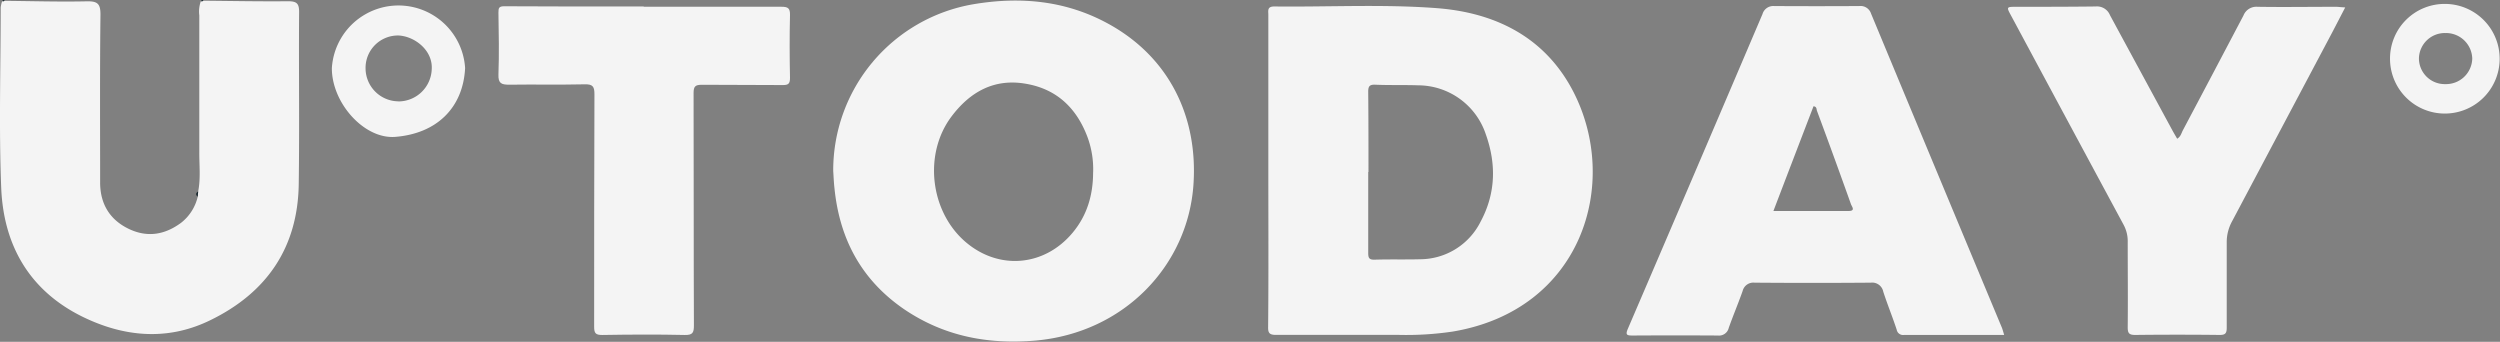
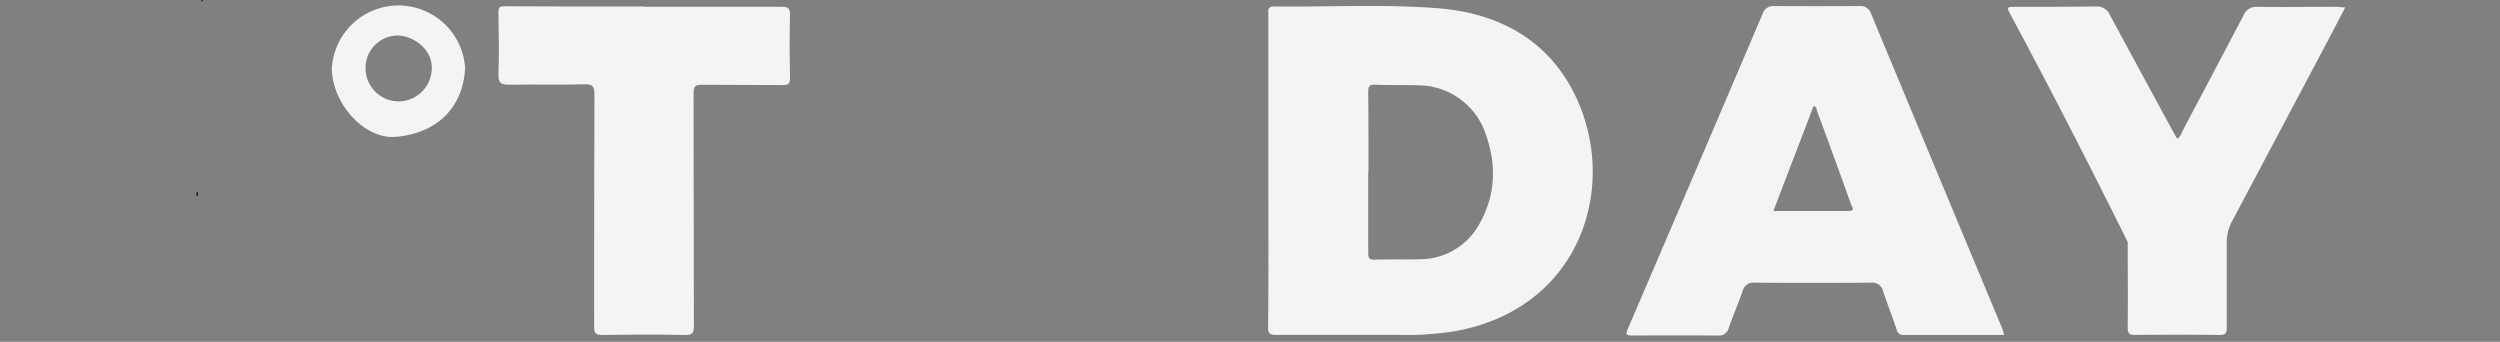
<svg xmlns="http://www.w3.org/2000/svg" viewBox="0 0 599.21 81.92">
  <rect x="0" y="0" width="599.21" height="81.92" fill="#808080" stroke="none" />
  <defs>
    <style>.cls-1{fill:#f4f4f4;}.cls-2{fill:#14242b;}.cls-3{fill:#102229;}</style>
  </defs>
  <g id="Layer_2" data-name="Layer 2">
    <g id="Layer_1-2" data-name="Layer 1">
      <path class="cls-1" d="M304,40.88V3.55c0-1-.32-2,1.45-2,12.92.15,25.87-.57,38.76.39,14.24,1.05,26.18,7,32.92,20.09,11.26,21.92,2.07,52.28-29,57.45a75.39,75.39,0,0,1-12.74.79c-9.83,0-19.66,0-29.49,0-1.52,0-2-.34-1.95-1.92C304.07,65.9,304,53.39,304,40.88Zm23.94.34c0,6.46,0,12.91,0,19.37,0,1.19.18,1.69,1.53,1.65,3.64-.12,7.28,0,10.92-.1a16.27,16.27,0,0,0,14.48-9c3.63-6.75,3.8-13.79,1.27-20.9a17.15,17.15,0,0,0-16.24-11.79c-3.43-.12-6.87,0-10.3-.15-1.41-.05-1.67.46-1.66,1.75C328,28.44,328,34.83,328,41.22Z" />
-       <path class="cls-1" d="M199.71,41A40.4,40.4,0,0,1,233.39,1c11.17-1.86,21.93-.88,32,4.56,14.9,8.05,21.78,22.51,20.66,38.72-1.32,19.2-16.43,35.39-37.73,37.34-11.44,1-22-1-31.57-7.47-10.24-7-15.49-16.79-16.73-28.94C199.84,43.68,199.79,42.1,199.71,41Zm62.3.31a22.26,22.26,0,0,0-1.37-8.49c-2.58-6.85-7.28-11.43-14.63-12.72C238.34,18.71,232.49,22,228,28c-6.65,8.93-5.07,22.6,3.32,29.9,8,6.95,19,6,25.77-2.12C260.61,51.57,262,46.64,262,41.28Z" />
      <path class="cls-1" d="M480.37,80.28c-8.2,0-16.1,0-24,0a1.55,1.55,0,0,1-1.76-1.25c-1-3.06-2.21-6-3.22-9.11a2.71,2.71,0,0,0-3-2.17q-13.92.11-27.85,0a2.65,2.65,0,0,0-2.86,2c-1.06,3-2.28,5.88-3.33,8.84a2.37,2.37,0,0,1-2.57,1.83q-10.21-.06-20.42,0c-1.36,0-1.85-.08-1.18-1.64q16.19-37.68,32.26-75.4a2.68,2.68,0,0,1,2.78-1.93q10.2.06,20.42,0a2.65,2.65,0,0,1,2.83,1.83q15.66,37.68,31.38,75.33C480.05,79.16,480.16,79.62,480.37,80.28ZM425.06,50.57c6.2,0,12.09,0,18,0,1.72,0,.83-1,.6-1.59q-4-11.22-8.16-22.41c-.15-.39,0-1-.83-1.1C431.5,33.75,428.33,42,425.06,50.57Z" />
-       <path class="cls-1" d="M562.11,1.78C561,3.91,560,5.84,559,7.76q-12,22.64-24,45.27a10.37,10.37,0,0,0-1.29,5.1c0,6.81,0,13.62,0,20.43,0,1.32-.33,1.73-1.71,1.72q-10.11-.12-20.23,0c-1.49,0-1.8-.45-1.79-1.85.07-6.81,0-13.62,0-20.43A8.28,8.28,0,0,0,509,53.89Q495.48,28.81,482,3.7c-1.09-2-1.09-2.07,1.15-2.07,6.4,0,12.8,0,19.19-.08a3.34,3.34,0,0,1,3.38,2.07c5,9.25,10,18.46,15,27.69.35.64.73,1.27,1.11,1.94.8-.46,1-1.25,1.3-1.89q7.33-13.82,14.6-27.66a3.32,3.32,0,0,1,3.37-2.07c6.33.1,12.66,0,19,0C560.67,1.67,561.27,1.74,562.11,1.78Z" />
+       <path class="cls-1" d="M562.11,1.78C561,3.91,560,5.84,559,7.76q-12,22.64-24,45.27a10.37,10.37,0,0,0-1.29,5.1c0,6.81,0,13.62,0,20.43,0,1.32-.33,1.73-1.71,1.72q-10.11-.12-20.23,0c-1.49,0-1.8-.45-1.79-1.85.07-6.81,0-13.62,0-20.43Q495.48,28.81,482,3.7c-1.09-2-1.09-2.07,1.15-2.07,6.4,0,12.8,0,19.19-.08a3.34,3.34,0,0,1,3.38,2.07c5,9.25,10,18.46,15,27.69.35.64.73,1.27,1.11,1.94.8-.46,1-1.25,1.3-1.89q7.33-13.82,14.6-27.66a3.32,3.32,0,0,1,3.37-2.07c6.33.1,12.66,0,19,0C560.67,1.67,561.27,1.74,562.11,1.78Z" />
      <path class="cls-1" d="M154.29,1.62c11,0,22,0,33,0,1.58,0,2.1.34,2.06,2-.12,5-.1,10,0,15.05,0,1.37-.37,1.73-1.72,1.72-6.47-.07-12.93,0-19.39-.07-1.61,0-2,.4-2,2,.06,18.56,0,37.13.08,55.69,0,1.72-.29,2.32-2.19,2.28-6.6-.15-13.2-.11-19.8,0-1.59,0-1.93-.44-1.92-2,0-18.56,0-37.12.07-55.68,0-1.81-.35-2.45-2.32-2.4-6,.14-12.1,0-18.15.09-1.85,0-2.61-.34-2.54-2.43.18-4.95.08-9.9,0-14.85,0-1.05.08-1.53,1.41-1.52,11.13.08,22.27.05,33.41.05Z" />
-       <path class="cls-1" d="M586.12.94a13.14,13.14,0,1,1-13.27,13A13.09,13.09,0,0,1,586.12.94Zm0,19.22a6.28,6.28,0,0,0,6.44-6.11,6.29,6.29,0,0,0-6.42-6.13A6.21,6.21,0,0,0,579.78,14,6.18,6.18,0,0,0,586.15,20.16Z" />
-       <path class="cls-1" d="M47.5,45.89c.62-3.14.25-6.32.27-9.49,0-10.9,0-21.8,0-32.7A7.28,7.28,0,0,1,48.15.27l.32,0,.3-.1c6.76.06,13.52.2,20.28.13,2.07,0,2.66.53,2.64,2.63-.1,13.75.11,27.51-.09,41.26-.23,15.2-7.71,26-21.2,32.56-9.24,4.53-18.78,4.22-28.1.31C8.15,71.15.89,60,.29,45-.28,30.59.16,16.18.17,1.8A7,7,0,0,1,.52.27L.83.3l.3-.1C7.67.26,14.2.46,20.74.32c2.56-.06,3.37.5,3.34,3.22C23.92,17,24,30.35,24,43.75c0,5.06,2.27,8.93,6.93,11.14,4.43,2.1,8.6,1.37,12.46-1.48a11.13,11.13,0,0,0,4-6.26Z" />
      <path class="cls-1" d="M111.48,16.31C111,25.86,104.65,32,94.8,32.8c-7.45.64-15.26-8.06-15.26-16.44a16,16,0,0,1,31.94-.05Zm-16,8a8,8,0,0,0,8-7.73c.28-4.48-4-7.82-7.86-8.07a7.76,7.76,0,0,0-8,8A7.94,7.94,0,0,0,95.43,24.29Z" />
      <path class="cls-2" d="M47.5,45.89l-.12,1.26C46.85,46.68,46.91,46.26,47.5,45.89Z" />
-       <path class="cls-3" d="M1.13.2.83.3.52.27C.69,0,.89-.11,1.13.2Z" />
      <path class="cls-3" d="M48.77.2l-.3.1-.32,0C48.32,0,48.52-.11,48.77.2Z" />
    </g>
  </g>
</svg>